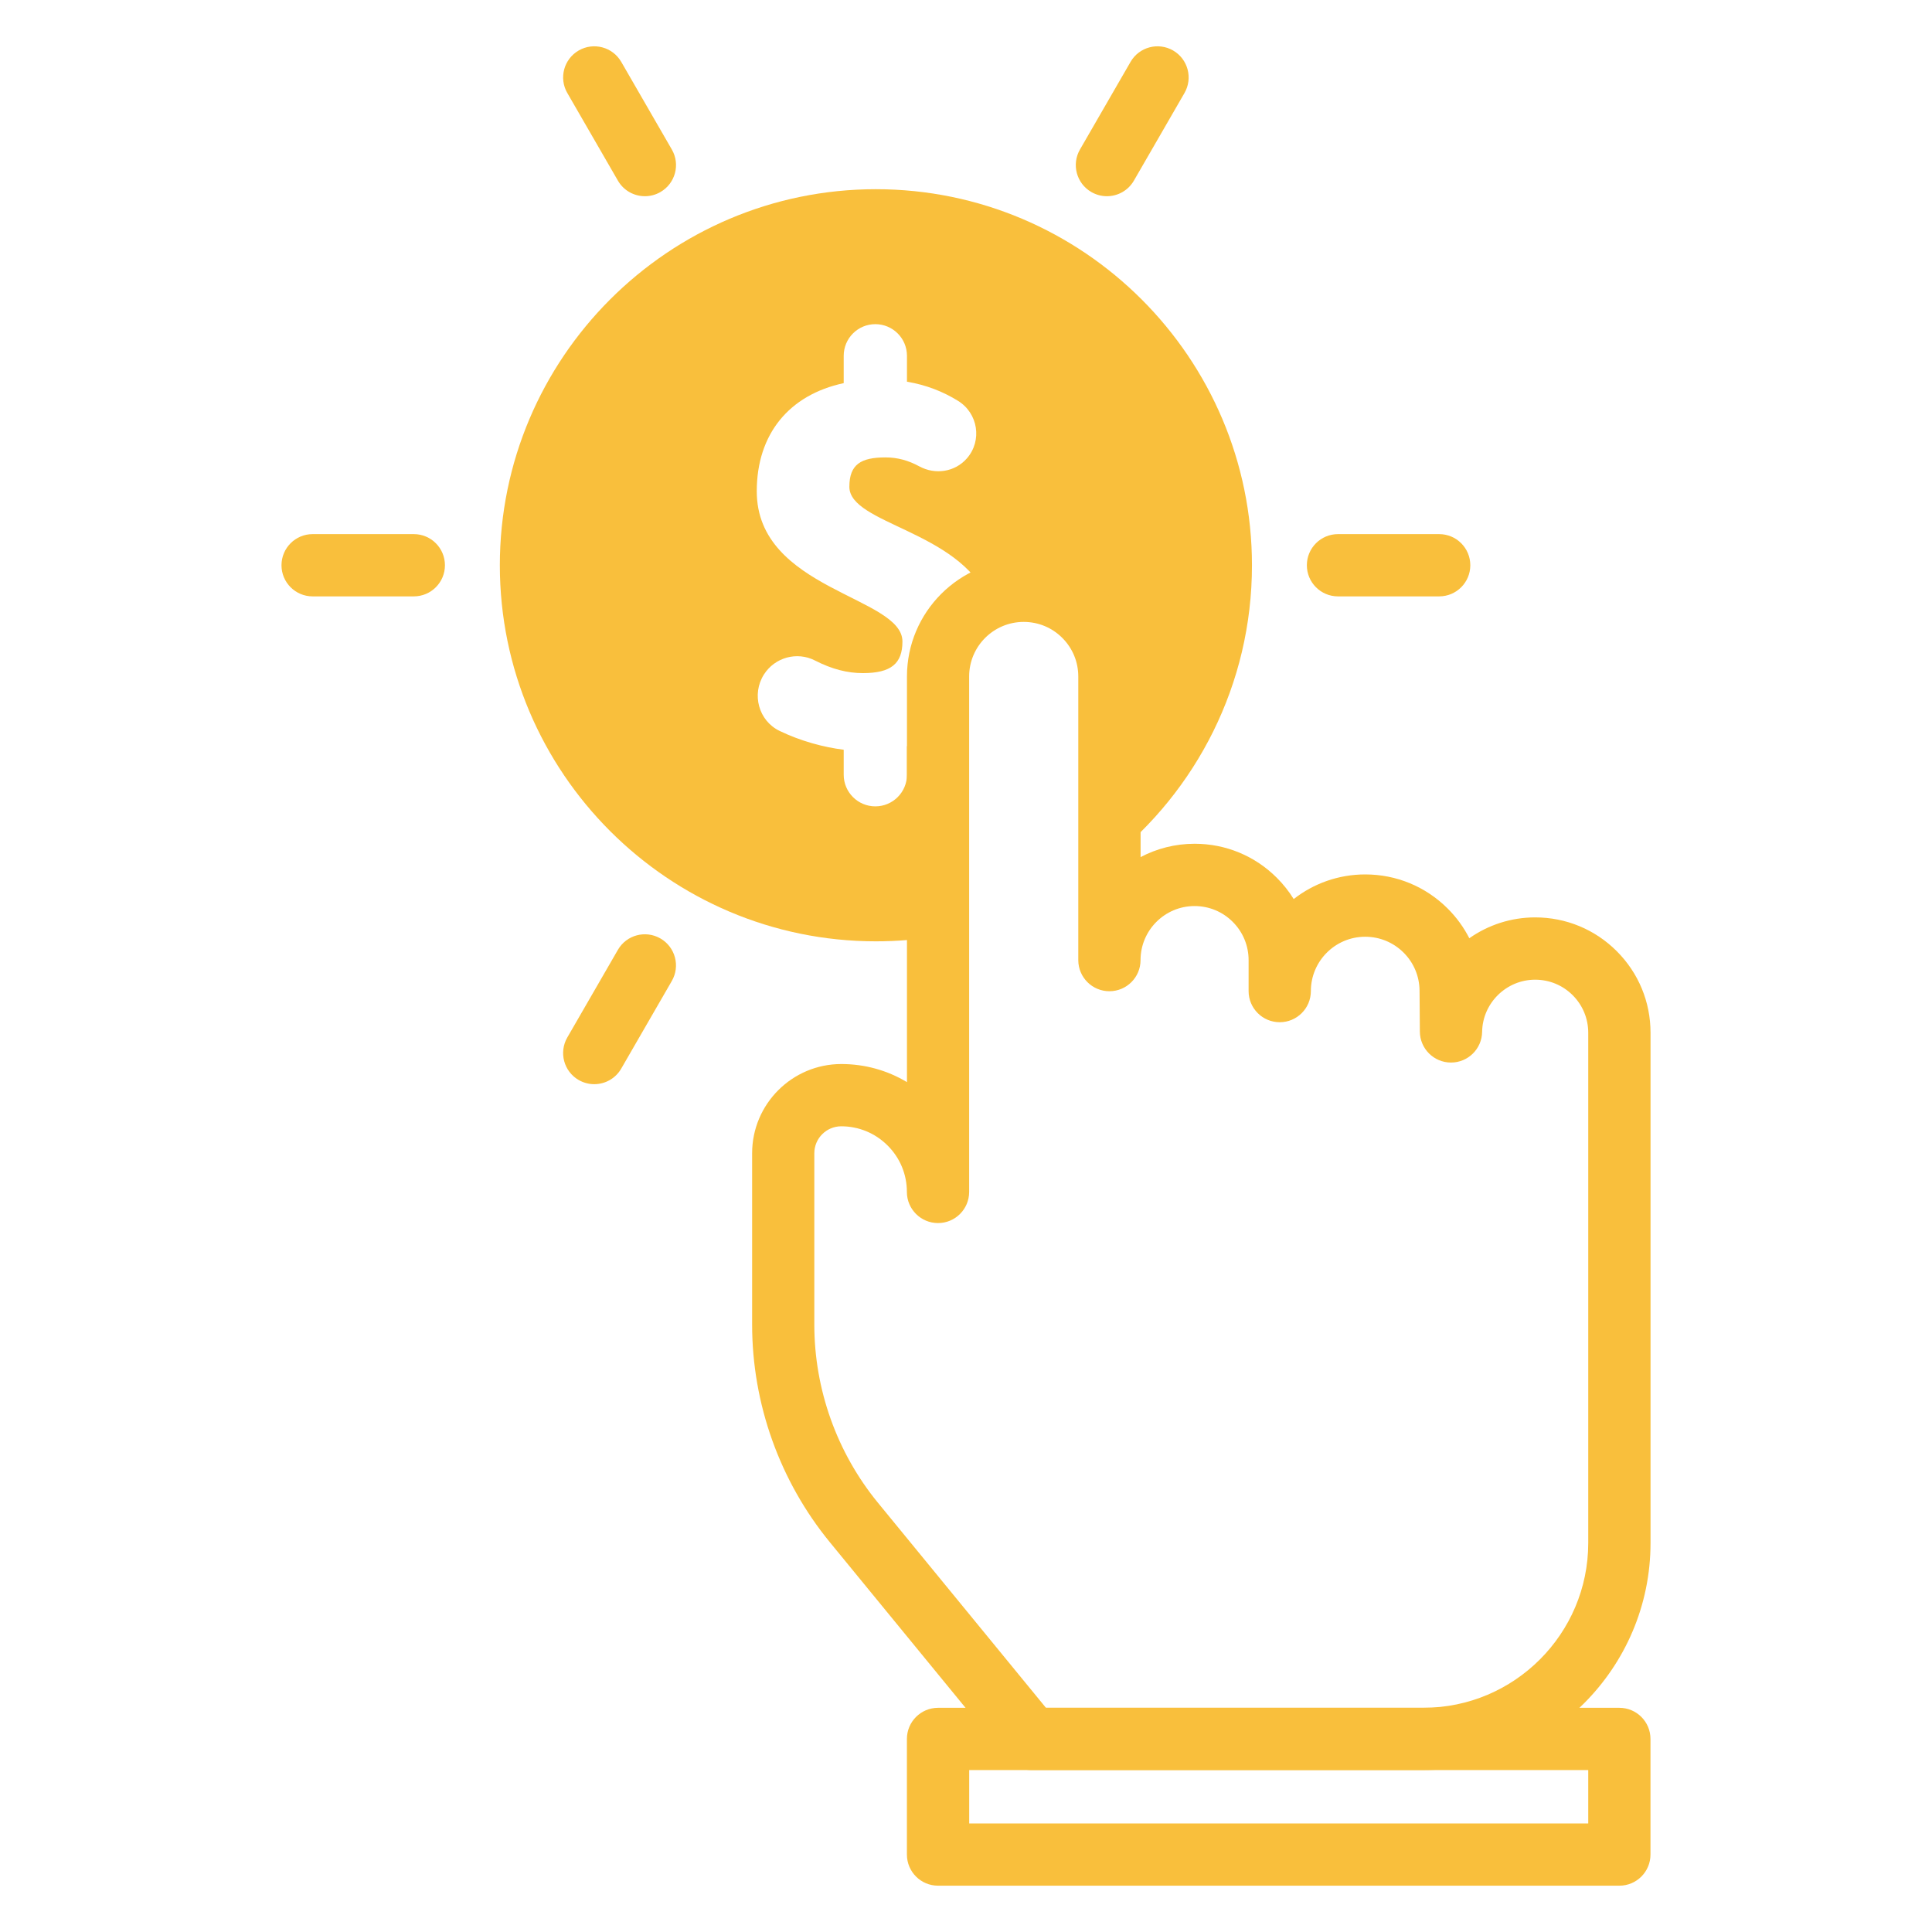
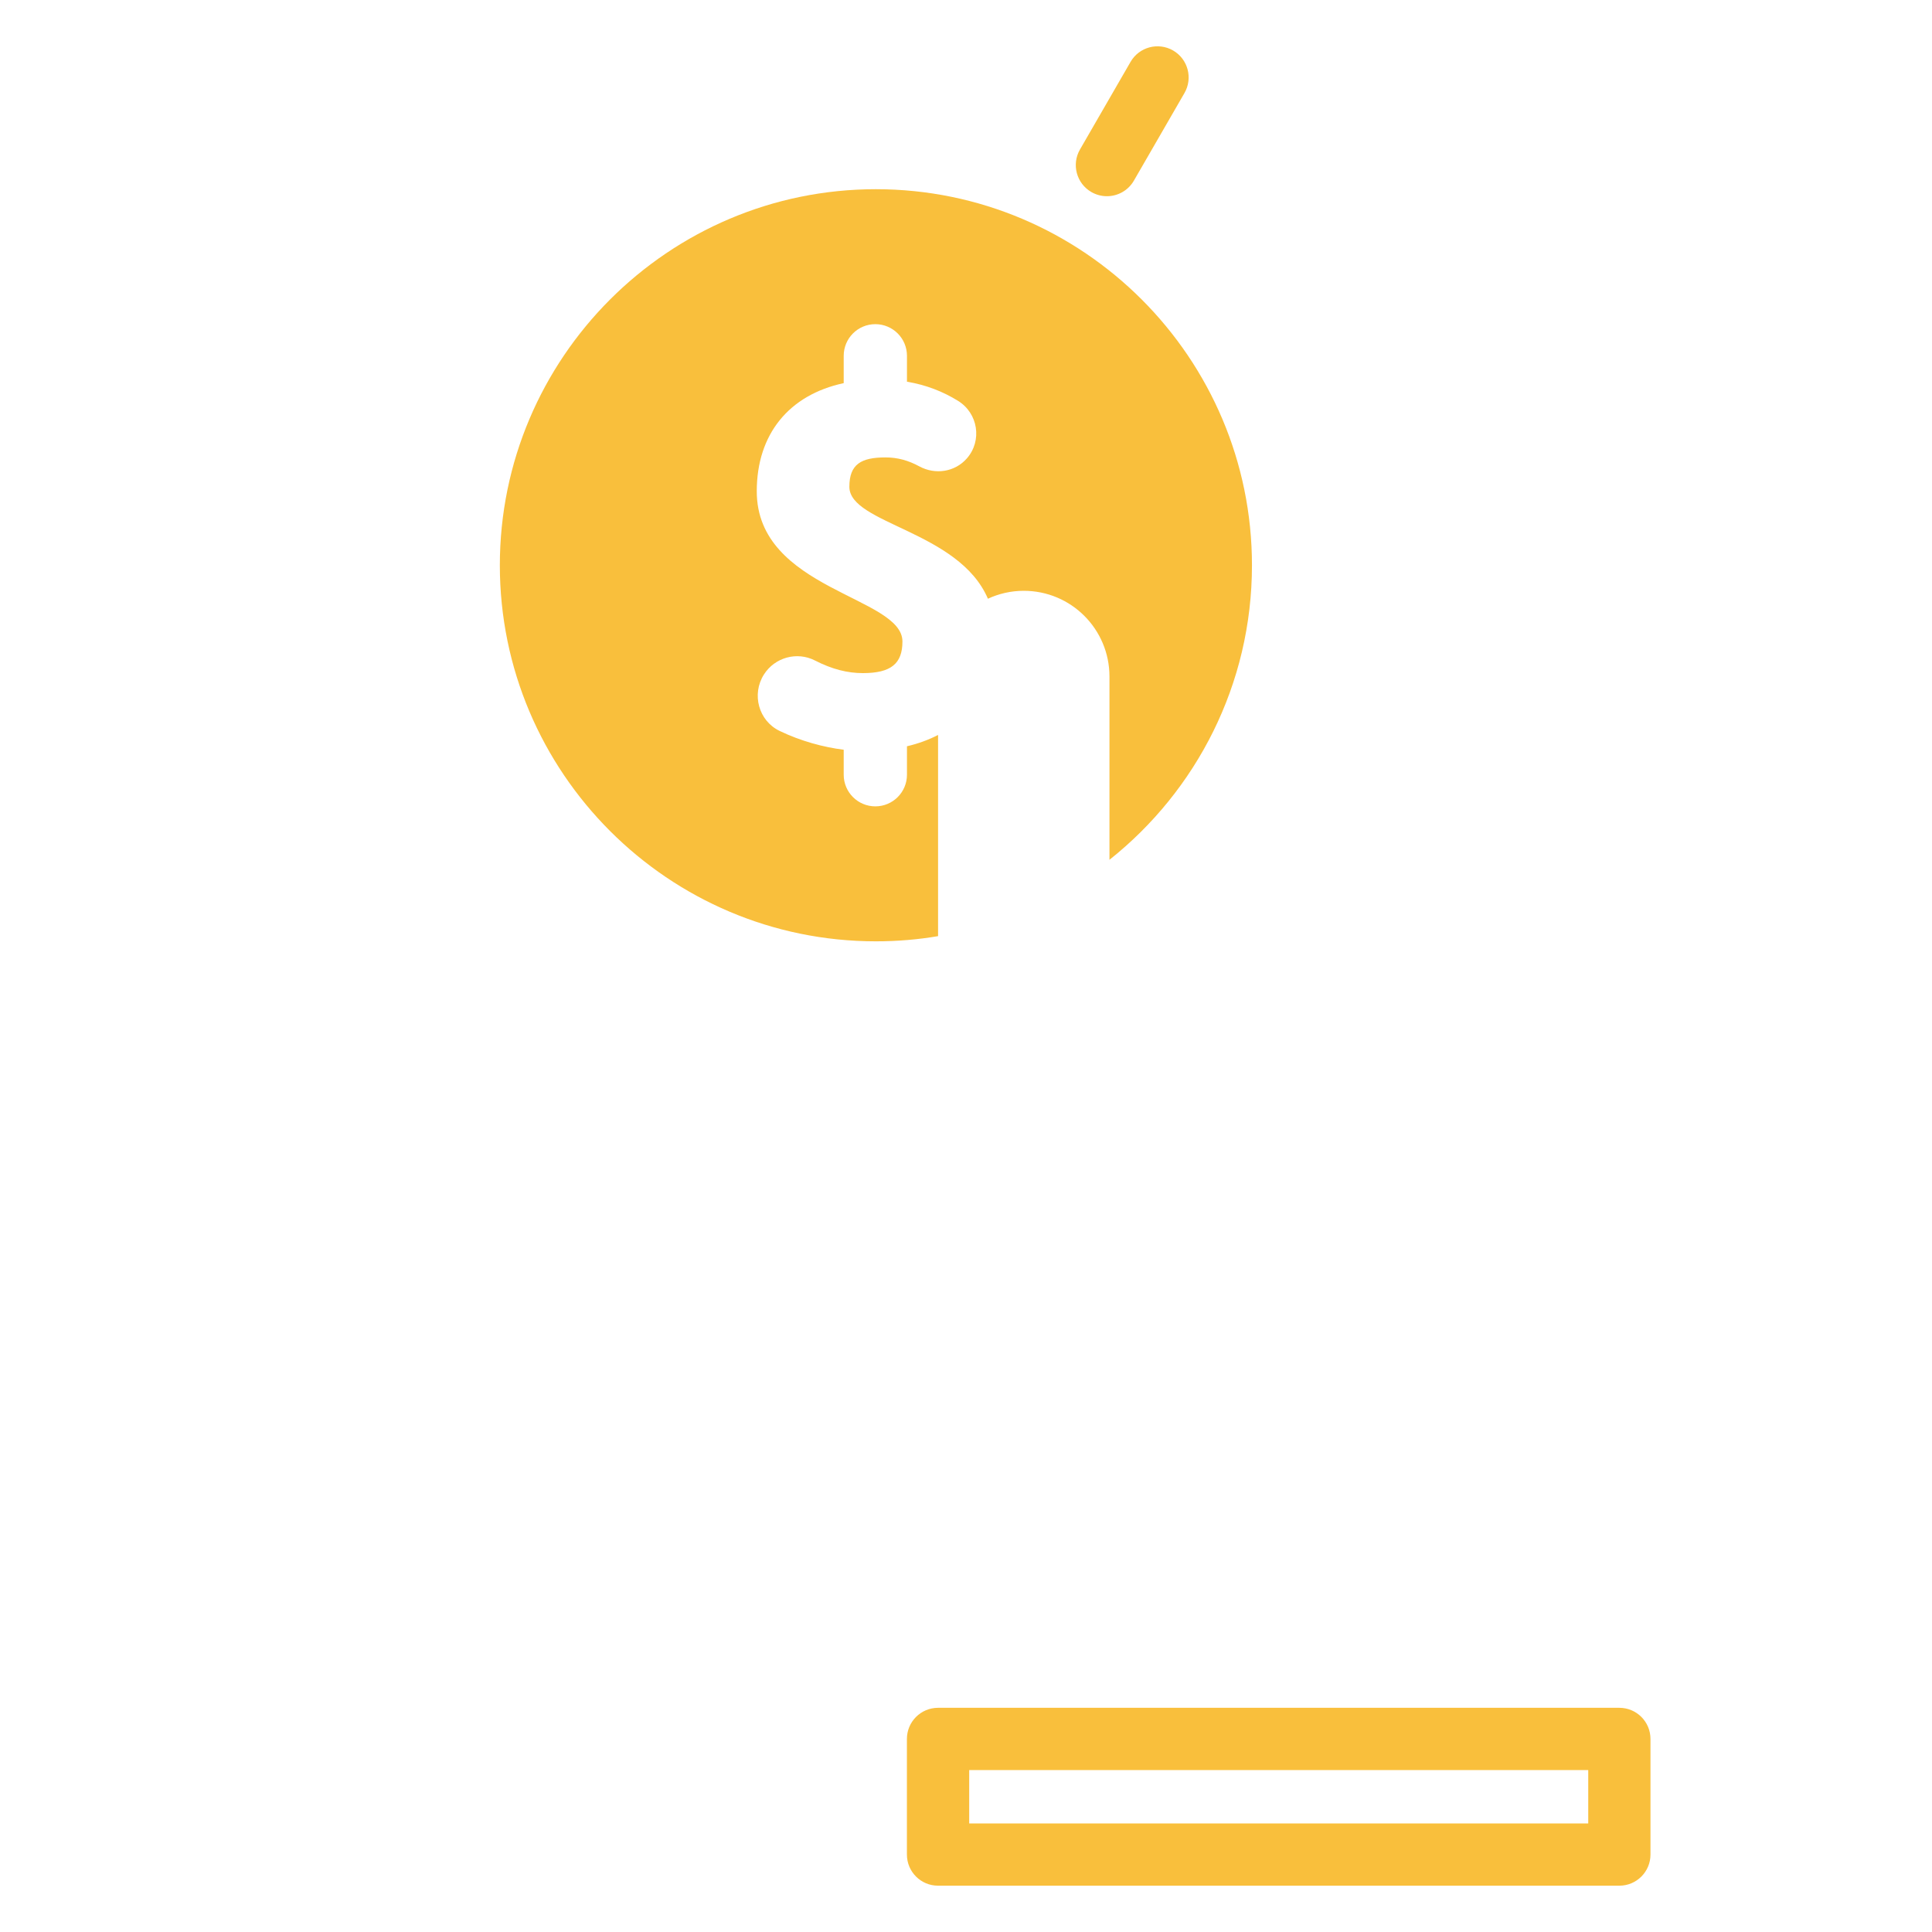
<svg xmlns="http://www.w3.org/2000/svg" id="Layer_2" viewBox="0 0 70 70">
  <defs>
    <style>.cls-1{fill:#f9bf3c;}</style>
  </defs>
-   <path class="cls-1" d="M23.366,7.109c-.39,0-.769-.202-.978-.564l-1.833-3.175c-.312-.539-.127-1.229.413-1.541.539-.311,1.229-.127,1.541.413l1.833,3.175c.312.539.127,1.229-.413,1.541-.178.103-.372.151-.563.151Z" />
-   <path class="cls-1" d="M14.993,21.608h-3.666c-.623,0-1.128-.505-1.128-1.128s.505-1.128,1.128-1.128h3.666c.623,0,1.128.505,1.128,1.128s-.505,1.128-1.128,1.128Z" />
-   <path class="cls-1" d="M52.144,21.608h-3.666c-.623,0-1.128-.505-1.128-1.128s.505-1.128,1.128-1.128h3.666c.623,0,1.128.505,1.128,1.128s-.505,1.128-1.128,1.128Z" />
-   <path class="cls-1" d="M21.53,39.282c-.191,0-.385-.049-.563-.151-.54-.312-.724-1.001-.413-1.541l1.833-3.175c.311-.54,1.001-.724,1.541-.413.54.312.724,1.001.413,1.541l-1.833,3.175c-.209.362-.588.564-.978.564Z" />
  <path class="cls-1" d="M40.105,7.109c-.191,0-.385-.049-.563-.151-.539-.312-.724-1.001-.413-1.541l1.833-3.175c.311-.54,1.001-.724,1.541-.413.539.312.724,1.001.413,1.541l-1.833,3.175c-.209.362-.588.564-.978.564Z" />
  <path class="cls-1" d="M31.735,6.855c-7.512,0-13.625,6.112-13.625,13.626s6.112,13.625,13.625,13.625c.767,0,1.521-.063,2.253-.188v-7.289c-.335.173-.71.312-1.127.41v1.031c0,.633-.513,1.146-1.146,1.146s-1.146-.513-1.146-1.146v-.906c-.722-.089-1.554-.311-2.323-.682-.763-.368-1.022-1.331-.566-2.046h0c.394-.618,1.195-.84,1.848-.505.623.319,1.18.457,1.737.457,1.023,0,1.432-.348,1.432-1.146,0-1.637-5.278-1.862-5.278-5.442,0-2.073,1.172-3.495,3.15-3.918v-.991c0-.633.513-1.146,1.146-1.146s1.146.513,1.146,1.146v.939c.701.117,1.311.36,1.851.694.725.449.882,1.437.323,2.081-.432.498-1.149.607-1.729.291-.396-.215-.789-.323-1.223-.323-.88,0-1.309.245-1.309,1.064,0,1.348,3.964,1.59,5.02,4.056.395-.183.834-.287,1.298-.287.859,0,1.635.347,2.196.908s.91,1.339.91,2.196v6.642c3.145-2.498,5.163-6.353,5.163-10.671,0-7.514-6.112-13.626-13.626-13.626Z" />
-   <path class="cls-1" d="M51.574,64.132h-14.21c-.338,0-.658-.152-.872-.413l-6.423-7.839c-1.817-2.218-2.818-5.019-2.818-7.886v-6.21c0-1.782,1.45-3.232,3.232-3.232.851,0,1.666.228,2.378.655v-14.698c0-2.334,1.899-4.232,4.232-4.232,1.132,0,2.195.44,2.993,1.239.8.8,1.24,1.863,1.24,2.993v6.545c.585-.308,1.251-.483,1.957-.483,1.126,0,2.184.438,2.98,1.234.235.235.439.493.61.769.716-.559,1.617-.892,2.593-.892,1.122,0,2.179.436,2.977,1.227.325.322.591.689.793,1.085.678-.476,1.502-.755,2.386-.755,1.117,0,2.167.435,2.956,1.224.789.789,1.224,1.839,1.224,2.956v18.485c0,4.536-3.691,8.227-8.227,8.227ZM37.898,61.876h13.676c3.292,0,5.971-2.679,5.971-5.971v-18.485c0-.514-.2-.998-.563-1.361-.363-.363-.846-.563-1.361-.563-1.044,0-1.906.848-1.921,1.89-.009.617-.511,1.112-1.128,1.112h-.004c-.618-.002-1.119-.502-1.124-1.12l-.011-1.484c-.004-.523-.21-1.014-.581-1.382-.372-.369-.865-.572-1.388-.572-1.086,0-1.969.883-1.969,1.969,0,.623-.505,1.128-1.128,1.128s-1.128-.505-1.128-1.128v-1.122c0-.523-.204-1.015-.573-1.385-.37-.37-.862-.574-1.385-.574-1.079,0-1.957.878-1.957,1.958,0,.623-.505,1.128-1.128,1.128s-1.128-.505-1.128-1.128v-10.277c0-.528-.206-1.024-.58-1.398-.373-.373-.869-.578-1.398-.578-1.09,0-1.976.887-1.976,1.976v18.677c0,.623-.505,1.128-1.128,1.128s-1.128-.505-1.128-1.128c0-.635-.247-1.232-.697-1.681-.449-.449-1.046-.697-1.681-.697-.538,0-.976.438-.976.976v6.21c0,2.347.819,4.64,2.307,6.456l6.085,7.426Z" />
  <path class="cls-1" d="M58.672,68.322h-24.685c-.623,0-1.128-.505-1.128-1.128v-4.189c0-.623.505-1.128,1.128-1.128h24.685c.623,0,1.128.505,1.128,1.128v4.189c0,.623-.505,1.128-1.128,1.128ZM35.116,66.066h22.429v-1.933h-22.429v1.933Z" />
</svg>